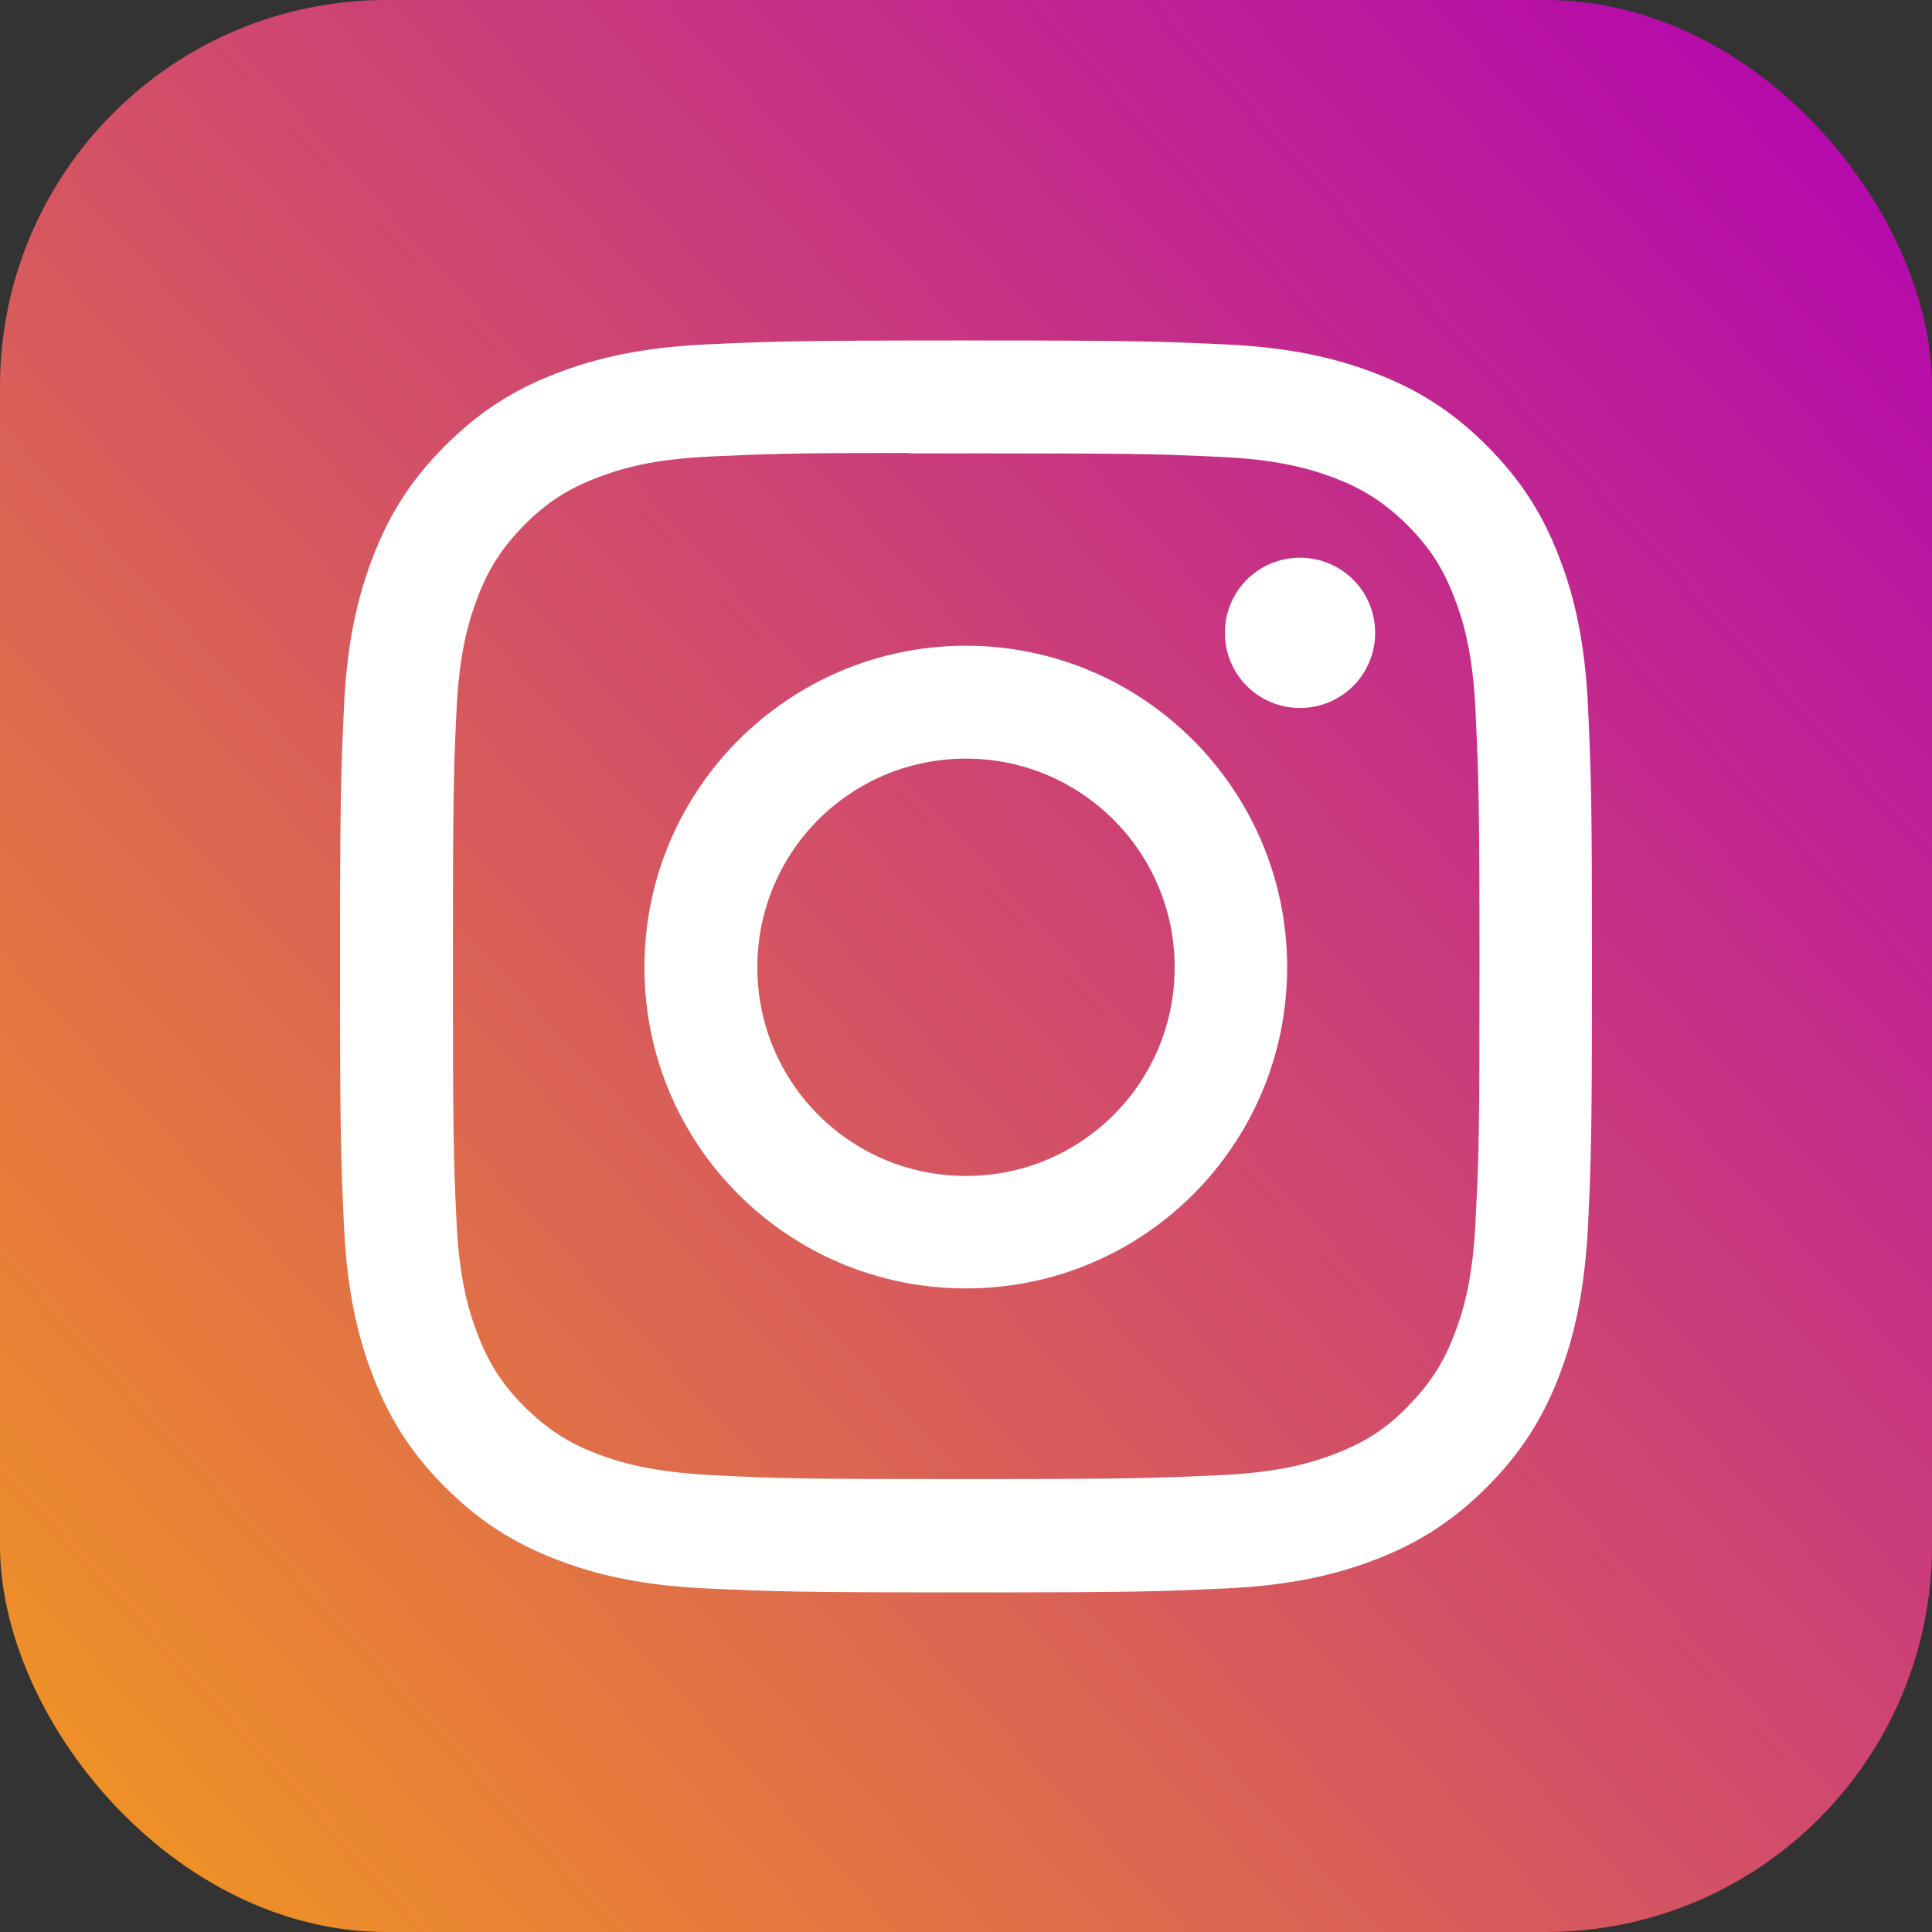
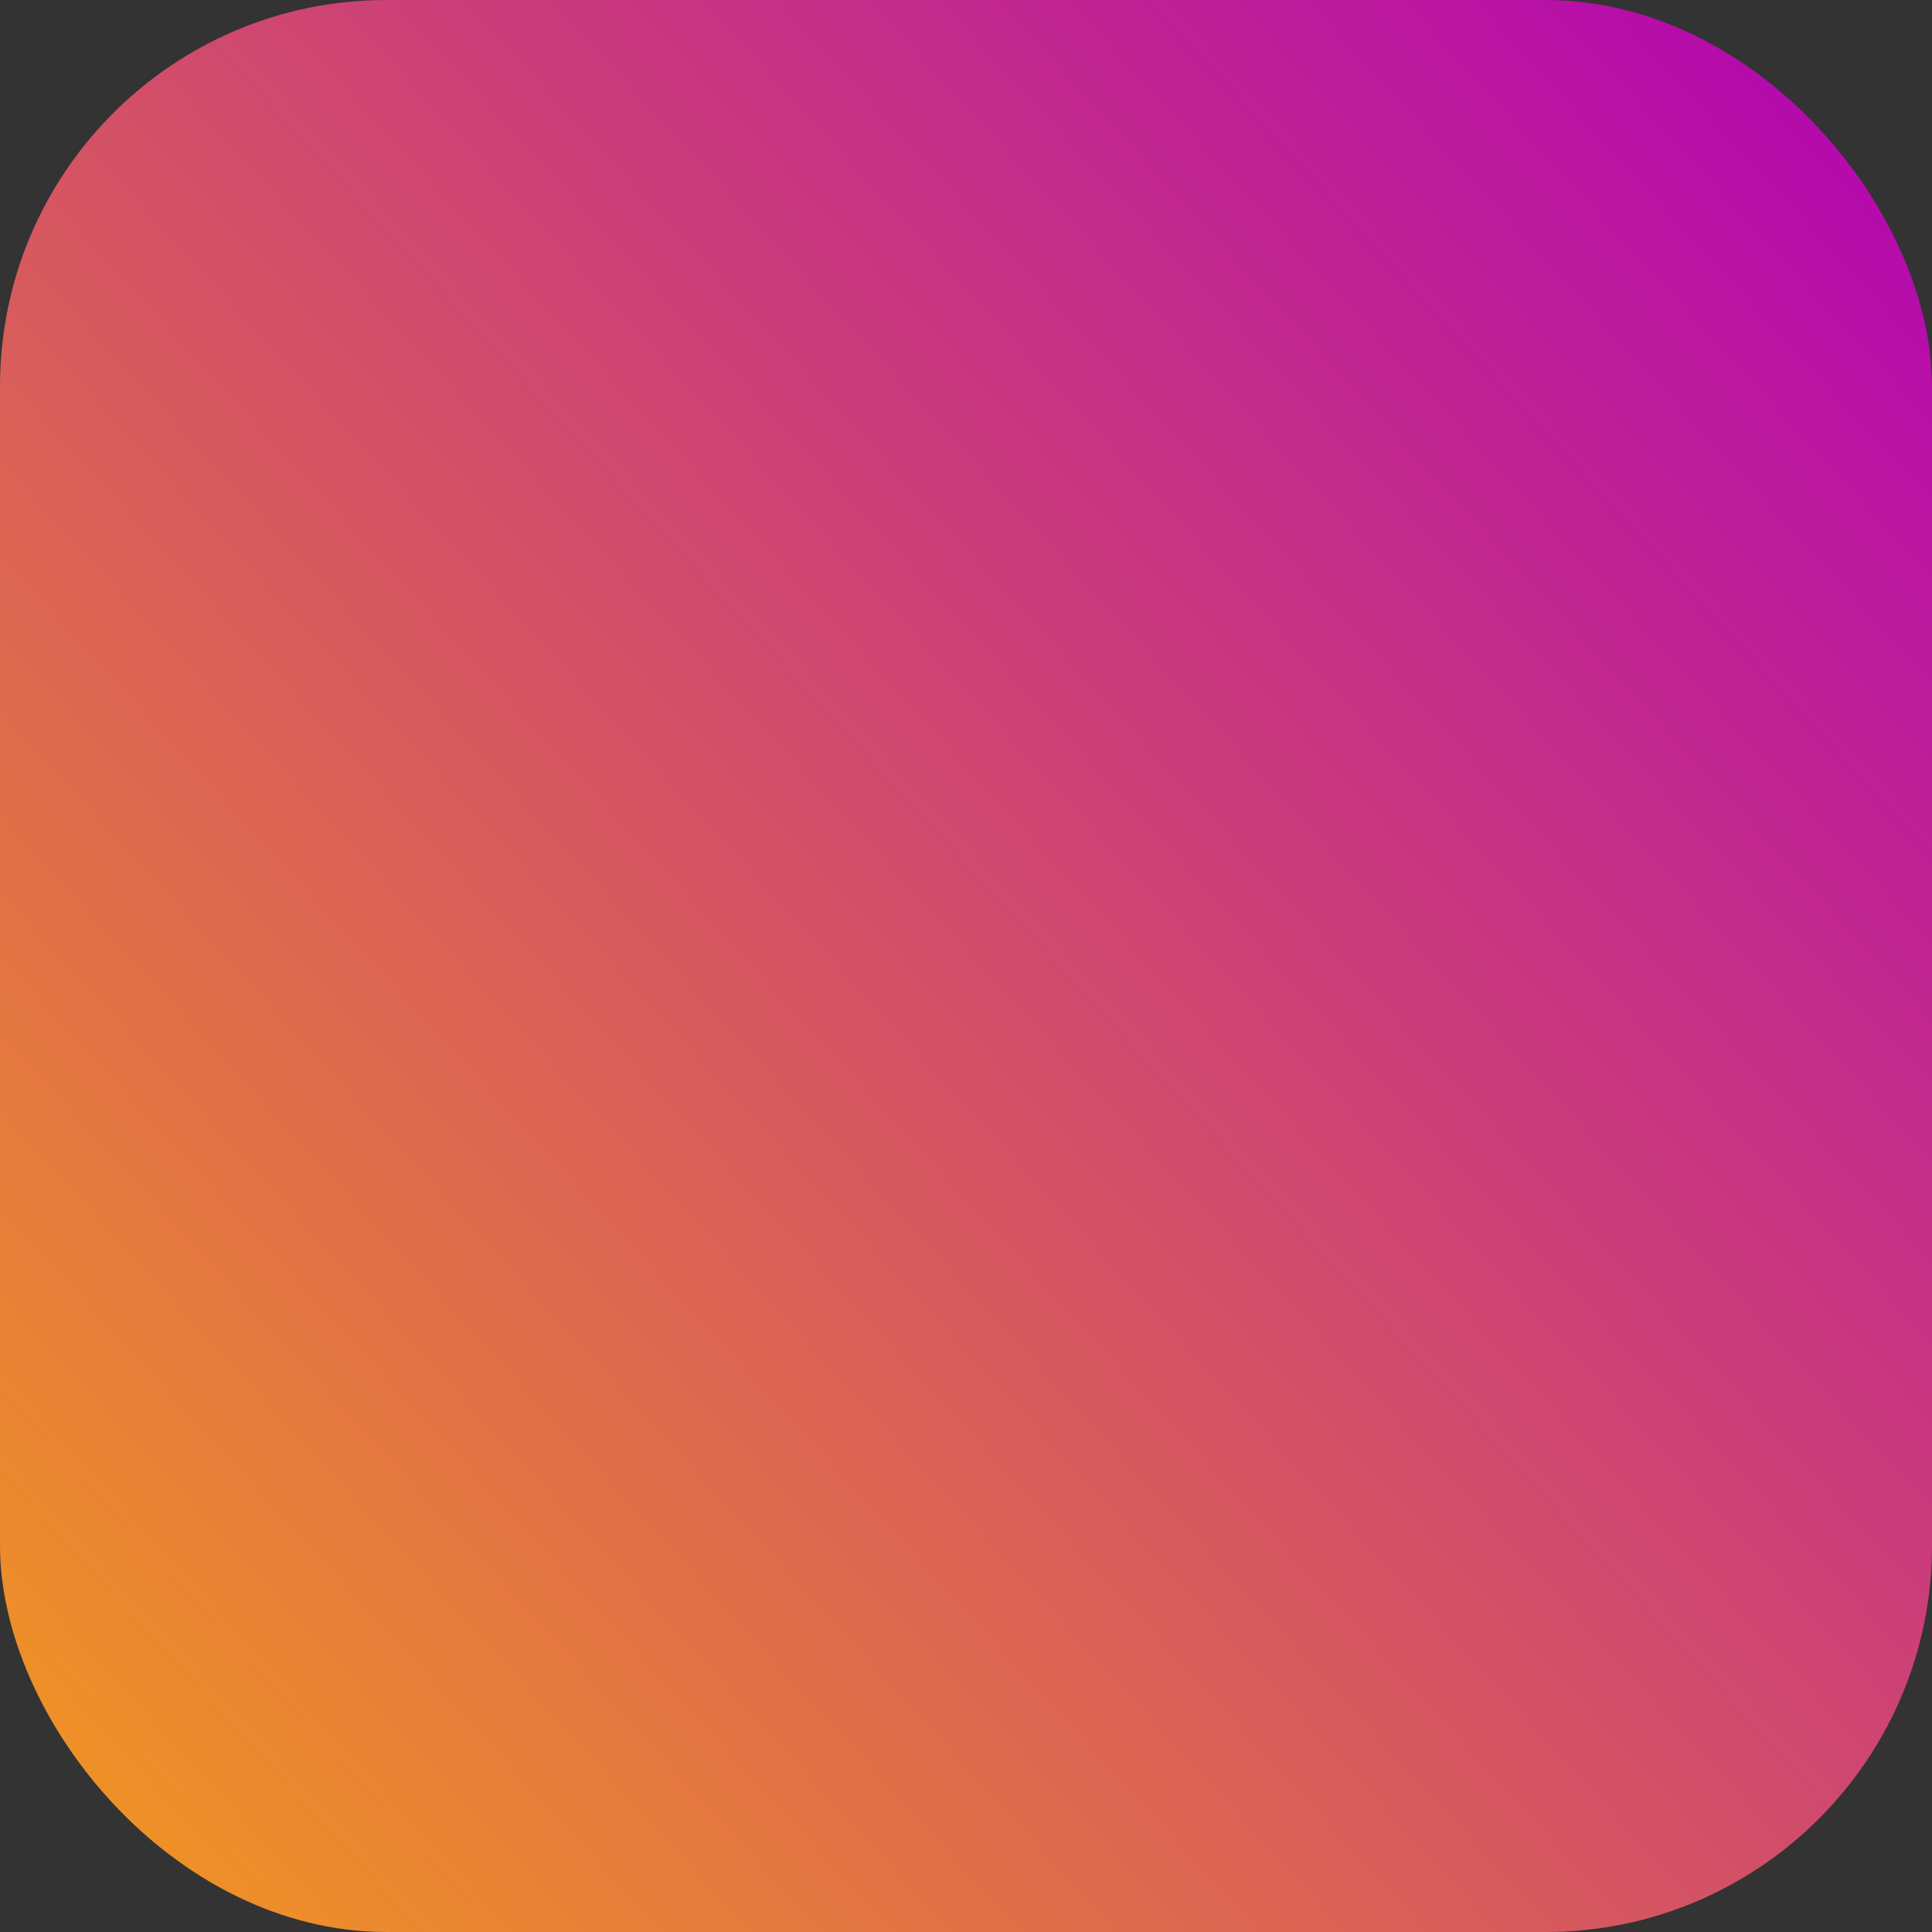
<svg xmlns="http://www.w3.org/2000/svg" id="Layer_2" data-name="Layer 2" viewBox="0 0 45 45">
  <rect x="0" y="0" width="45" height="45" fill="#333333" stroke="none" />
  <defs>
    <style>
      .cls-1 {
        fill: #fff;
      }

      .cls-2 {
        fill: url(#linear-gradient);
      }
    </style>
    <linearGradient id="linear-gradient" x1="-61.98" y1=".84" x2="-118.44" y2="52.5" gradientTransform="translate(108.15)" gradientUnits="userSpaceOnUse">
      <stop offset="0" stop-color="#b100b6" />
      <stop offset="1" stop-color="#ffb800" />
    </linearGradient>
  </defs>
  <g id="Layer_1-2" data-name="Layer 1">
    <g>
      <rect class="cls-2" y="0" width="45" height="45" rx="9" ry="9" />
      <g id="Layer_1-2" data-name="Layer 1-2">
-         <path class="cls-1" d="M22.5,7.93c-3.96,0-4.46,.02-6.01,.09-1.55,.07-2.61,.32-3.54,.68-.96,.37-1.77,.87-2.58,1.68-.81,.81-1.31,1.62-1.68,2.58-.36,.93-.61,1.99-.68,3.54-.07,1.56-.09,2.05-.09,6.01s.02,4.45,.09,6.01c.07,1.55,.32,2.61,.68,3.54,.37,.96,.87,1.77,1.68,2.58s1.62,1.31,2.58,1.68c.93,.36,1.99,.61,3.54,.68,1.56,.07,2.05,.09,6.01,.09s4.45-.02,6.01-.09c1.55-.07,2.61-.32,3.54-.68,.96-.37,1.77-.87,2.58-1.68,.81-.81,1.31-1.62,1.68-2.58,.36-.93,.6-1.99,.68-3.54,.07-1.56,.09-2.05,.09-6.01s-.02-4.45-.09-6.01c-.07-1.55-.32-2.61-.68-3.54-.37-.96-.87-1.77-1.68-2.58-.81-.81-1.62-1.31-2.58-1.68-.93-.36-1.99-.61-3.54-.68-1.56-.07-2.05-.09-6.01-.09h0Zm-1.31,2.63h1.31c3.89,0,4.35,.01,5.89,.08,1.42,.06,2.19,.3,2.71,.5,.68,.26,1.16,.58,1.68,1.09,.51,.51,.83,1,1.09,1.68,.2,.51,.44,1.28,.5,2.7,.07,1.54,.09,2,.09,5.89s-.01,4.35-.09,5.89c-.06,1.42-.3,2.19-.5,2.7-.26,.68-.58,1.16-1.09,1.68s-1,.83-1.68,1.09c-.51,.2-1.28,.44-2.71,.5-1.54,.07-2,.09-5.89,.09s-4.35-.01-5.89-.09c-1.42-.07-2.19-.3-2.71-.5-.68-.26-1.16-.58-1.68-1.09-.51-.51-.83-1-1.09-1.68-.2-.51-.44-1.28-.5-2.7-.07-1.54-.08-2-.08-5.89s.01-4.35,.08-5.89c.06-1.42,.3-2.19,.5-2.71,.26-.68,.58-1.16,1.09-1.68,.51-.51,1-.83,1.68-1.09,.51-.2,1.28-.44,2.71-.5,1.35-.06,1.87-.08,4.58-.08h0Zm9.09,2.43c-.97,0-1.75,.78-1.75,1.75s.78,1.75,1.75,1.75,1.75-.78,1.75-1.75-.78-1.75-1.75-1.75h0Zm-7.78,2.05c-4.13,0-7.49,3.35-7.49,7.49s3.35,7.48,7.49,7.48,7.48-3.35,7.48-7.48-3.35-7.49-7.49-7.49h0Zm0,2.63c2.68,0,4.86,2.17,4.86,4.86s-2.17,4.86-4.86,4.86-4.86-2.17-4.86-4.86,2.17-4.86,4.86-4.86Z" />
-       </g>
+         </g>
    </g>
  </g>
</svg>